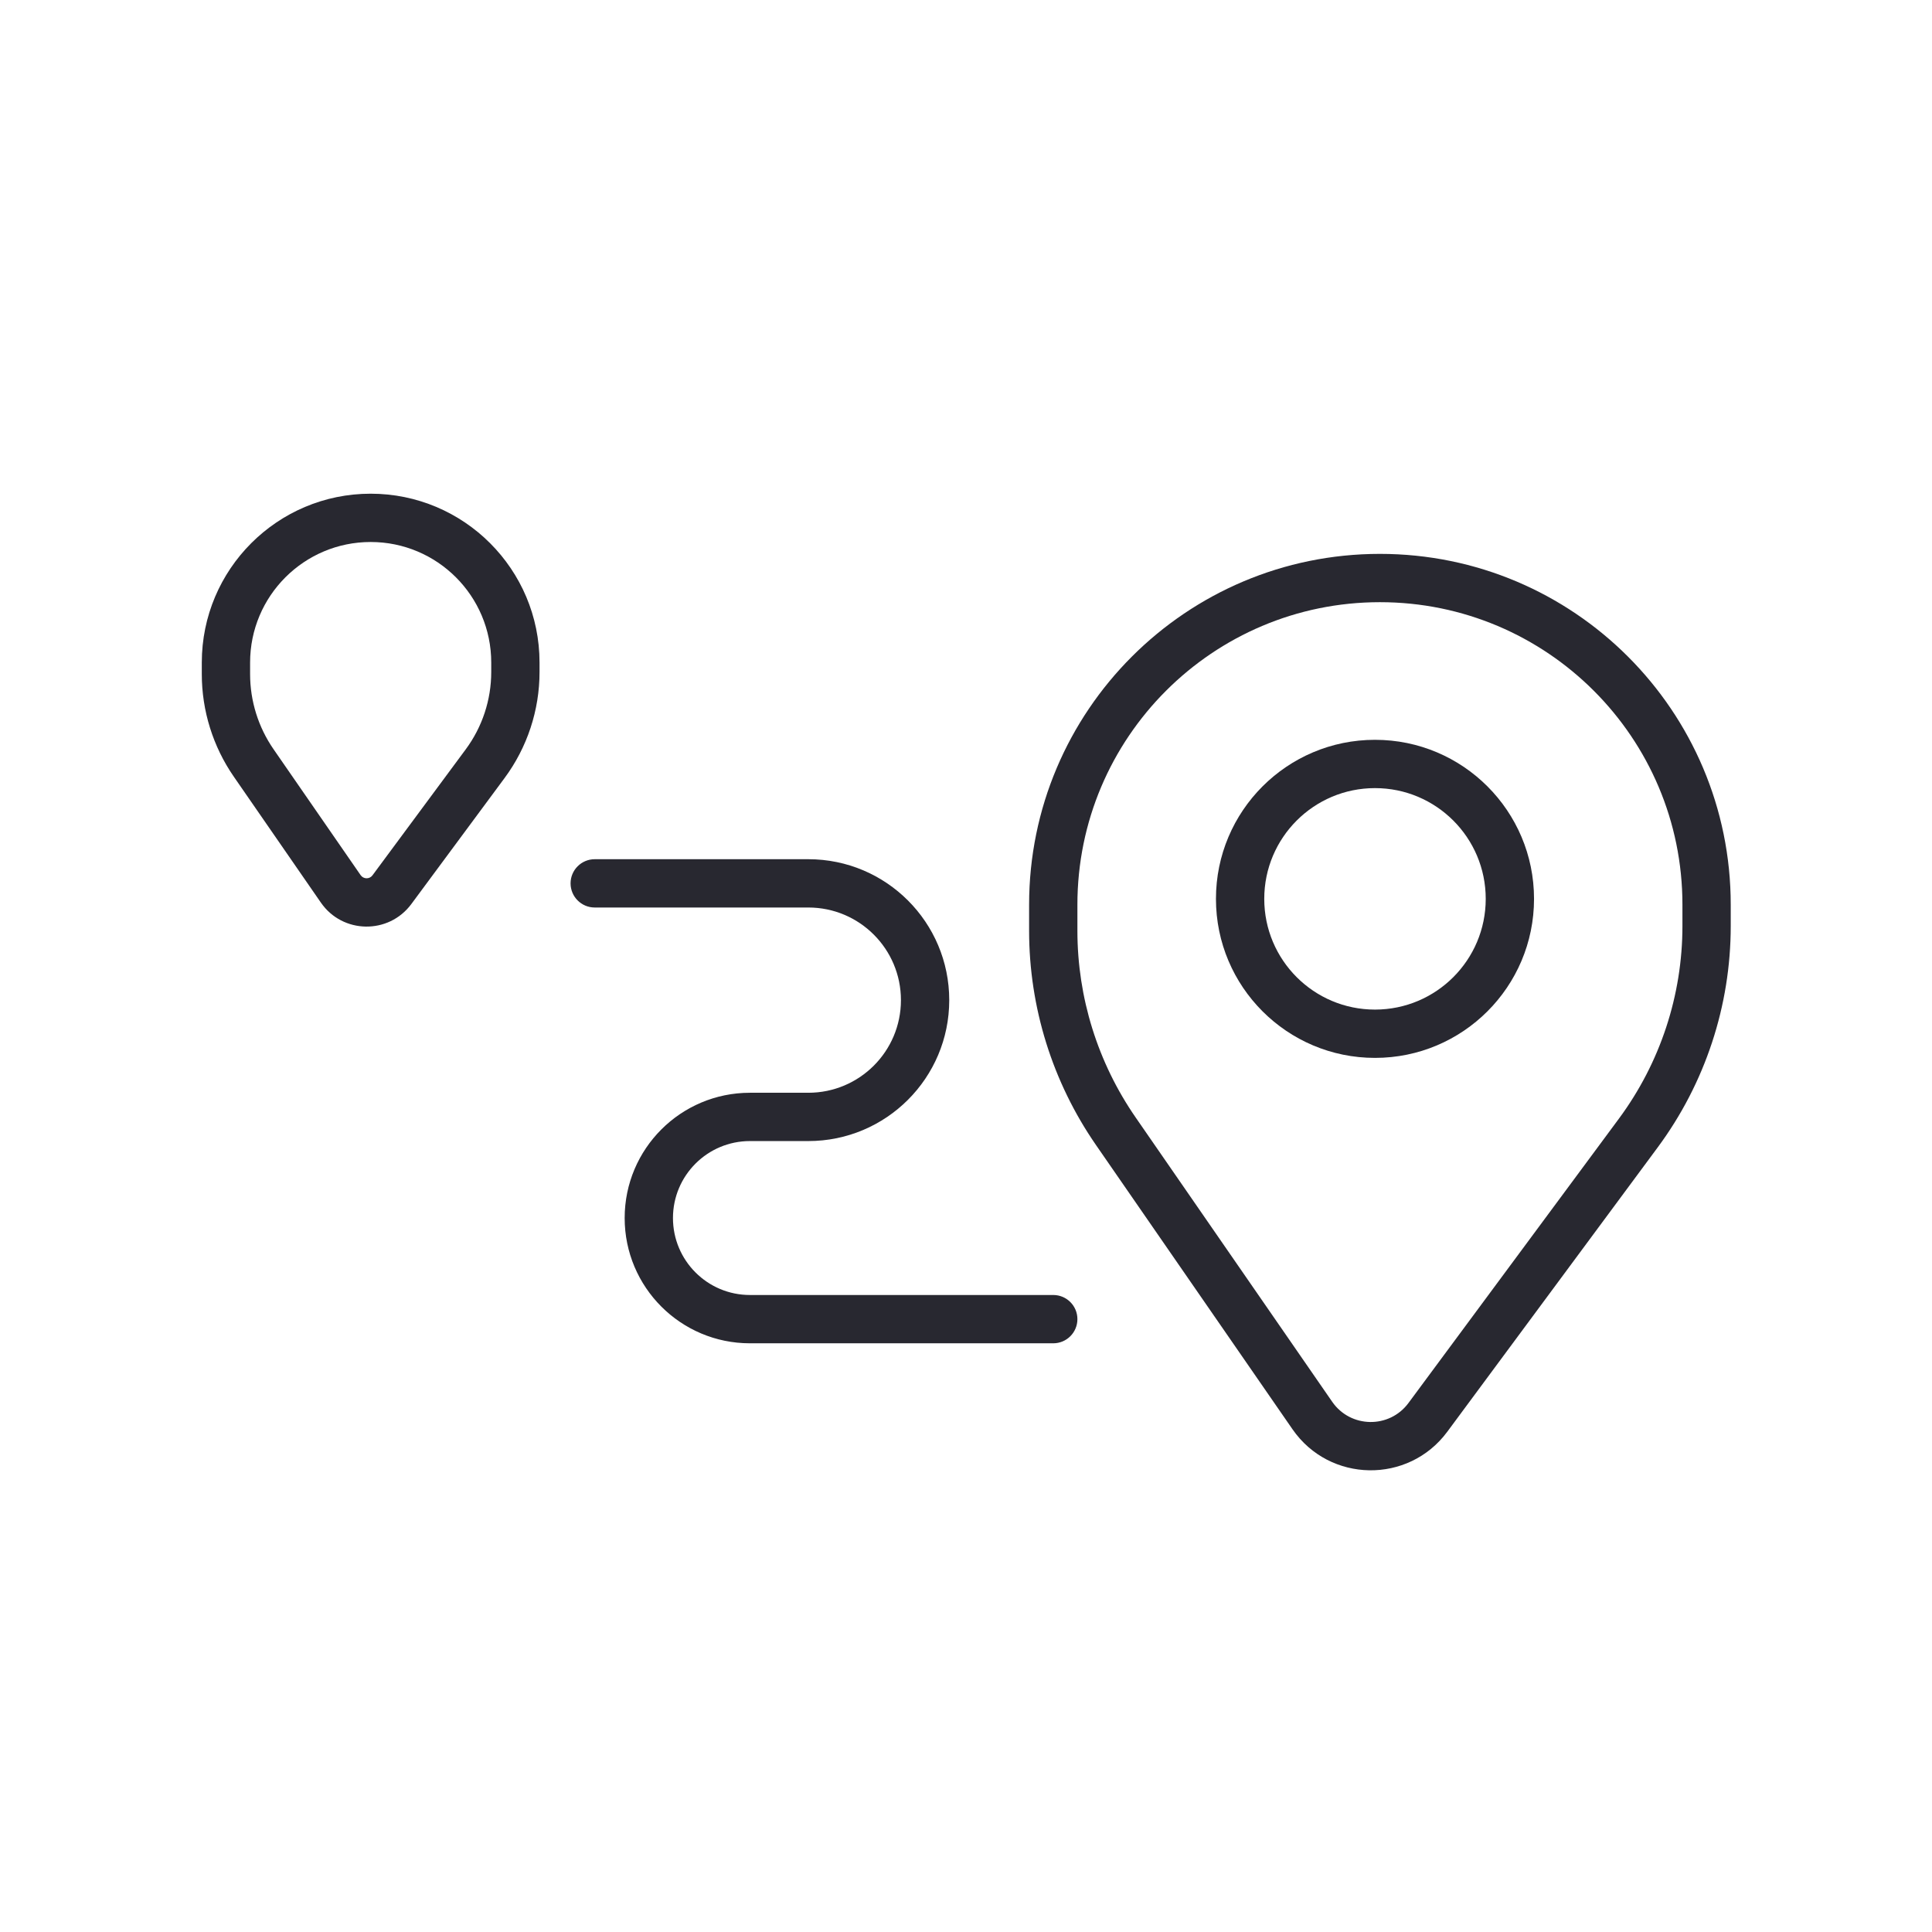
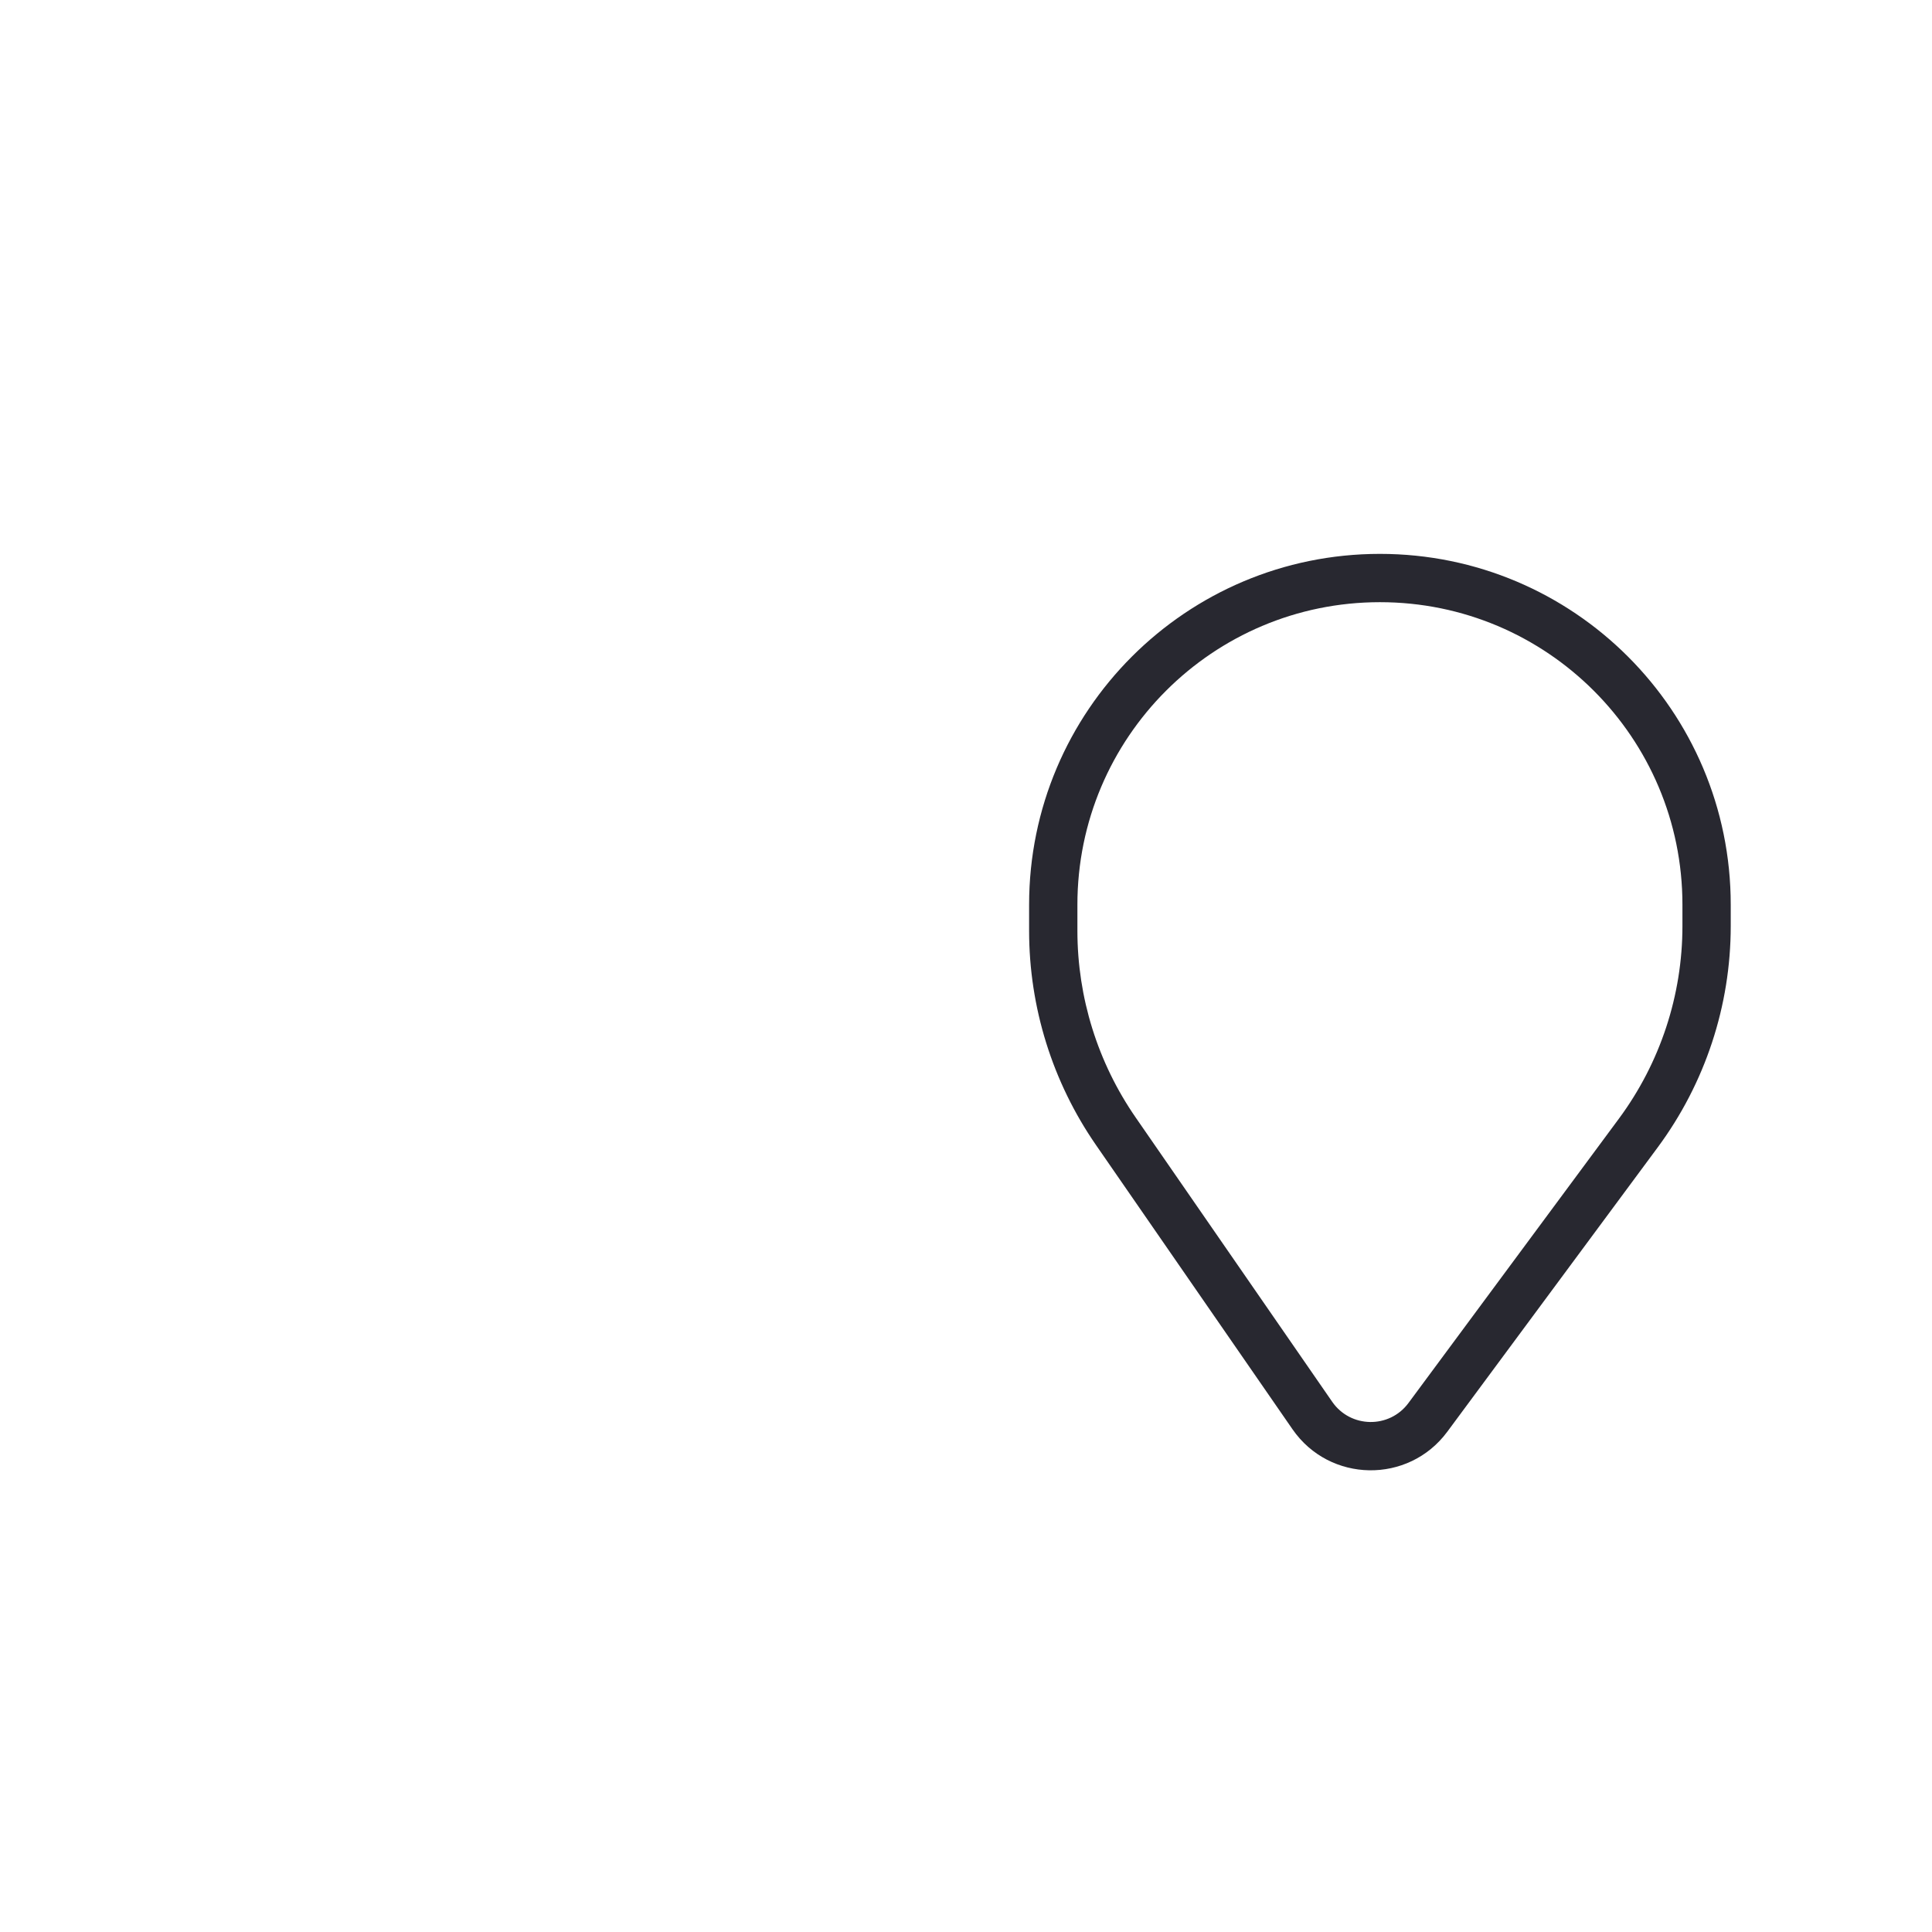
<svg xmlns="http://www.w3.org/2000/svg" width="80" height="80" viewBox="0 0 80 80" fill="none">
  <path fill-rule="evenodd" clip-rule="evenodd" d="M57.139 24.935C50.221 24.935 44.613 30.543 44.613 37.461V38.539C44.613 41.304 45.455 44.003 47.028 46.276L55.164 58.045C55.921 59.139 57.53 59.165 58.321 58.096L67.035 46.322C68.743 44.013 69.666 41.217 69.666 38.344V37.461C69.666 30.543 64.058 24.935 57.139 24.935ZM42.613 37.461C42.613 29.438 49.117 22.935 57.139 22.935C65.162 22.935 71.666 29.438 71.666 37.461V38.344C71.666 41.645 70.606 44.858 68.642 47.511L59.929 59.285C58.322 61.457 55.056 61.405 53.519 59.182L45.383 47.414C43.579 44.806 42.613 41.71 42.613 38.539V37.461Z" fill="#282830" />
-   <path fill-rule="evenodd" clip-rule="evenodd" d="M56.935 32.634C54.403 32.634 52.35 34.687 52.35 37.22C52.35 39.752 54.403 41.805 56.935 41.805C59.468 41.805 61.521 39.752 61.521 37.22C61.521 34.687 59.468 32.634 56.935 32.634ZM50.35 37.22C50.35 33.582 53.298 30.634 56.935 30.634C60.573 30.634 63.521 33.582 63.521 37.22C63.521 40.857 60.573 43.805 56.935 43.805C53.298 43.805 50.35 40.857 50.35 37.22Z" fill="#282830" />
-   <path fill-rule="evenodd" clip-rule="evenodd" d="M23.626 36.578C23.626 36.026 24.074 35.578 24.626 35.578H33.471C36.694 35.578 39.306 38.191 39.306 41.414C39.306 44.636 36.694 47.249 33.471 47.249H31.053C29.293 47.249 27.866 48.676 27.866 50.436C27.866 52.196 29.293 53.623 31.053 53.623H43.613C44.166 53.623 44.613 54.07 44.613 54.623C44.613 55.175 44.166 55.623 43.613 55.623H31.053C28.188 55.623 25.866 53.3 25.866 50.436C25.866 47.571 28.188 45.249 31.053 45.249H33.471C35.589 45.249 37.306 43.532 37.306 41.414C37.306 39.295 35.589 37.578 33.471 37.578H24.626C24.074 37.578 23.626 37.13 23.626 36.578Z" fill="#282830" />
-   <path fill-rule="evenodd" clip-rule="evenodd" d="M15.348 22.443C12.591 22.443 10.356 24.678 10.356 27.436V27.913C10.356 29.025 10.695 30.11 11.327 31.024L14.932 36.237C15.05 36.408 15.301 36.412 15.424 36.245L19.285 31.029C19.97 30.103 20.341 28.98 20.341 27.827V27.436C20.341 24.678 18.106 22.443 15.348 22.443ZM8.356 27.436C8.356 23.574 11.487 20.443 15.348 20.443C19.21 20.443 22.341 23.574 22.341 27.436V27.827C22.341 29.408 21.833 30.948 20.892 32.219L17.032 37.435C16.093 38.704 14.184 38.673 13.287 37.375L9.682 32.161C8.819 30.913 8.356 29.431 8.356 27.913V27.436Z" fill="#282830" />
</svg>